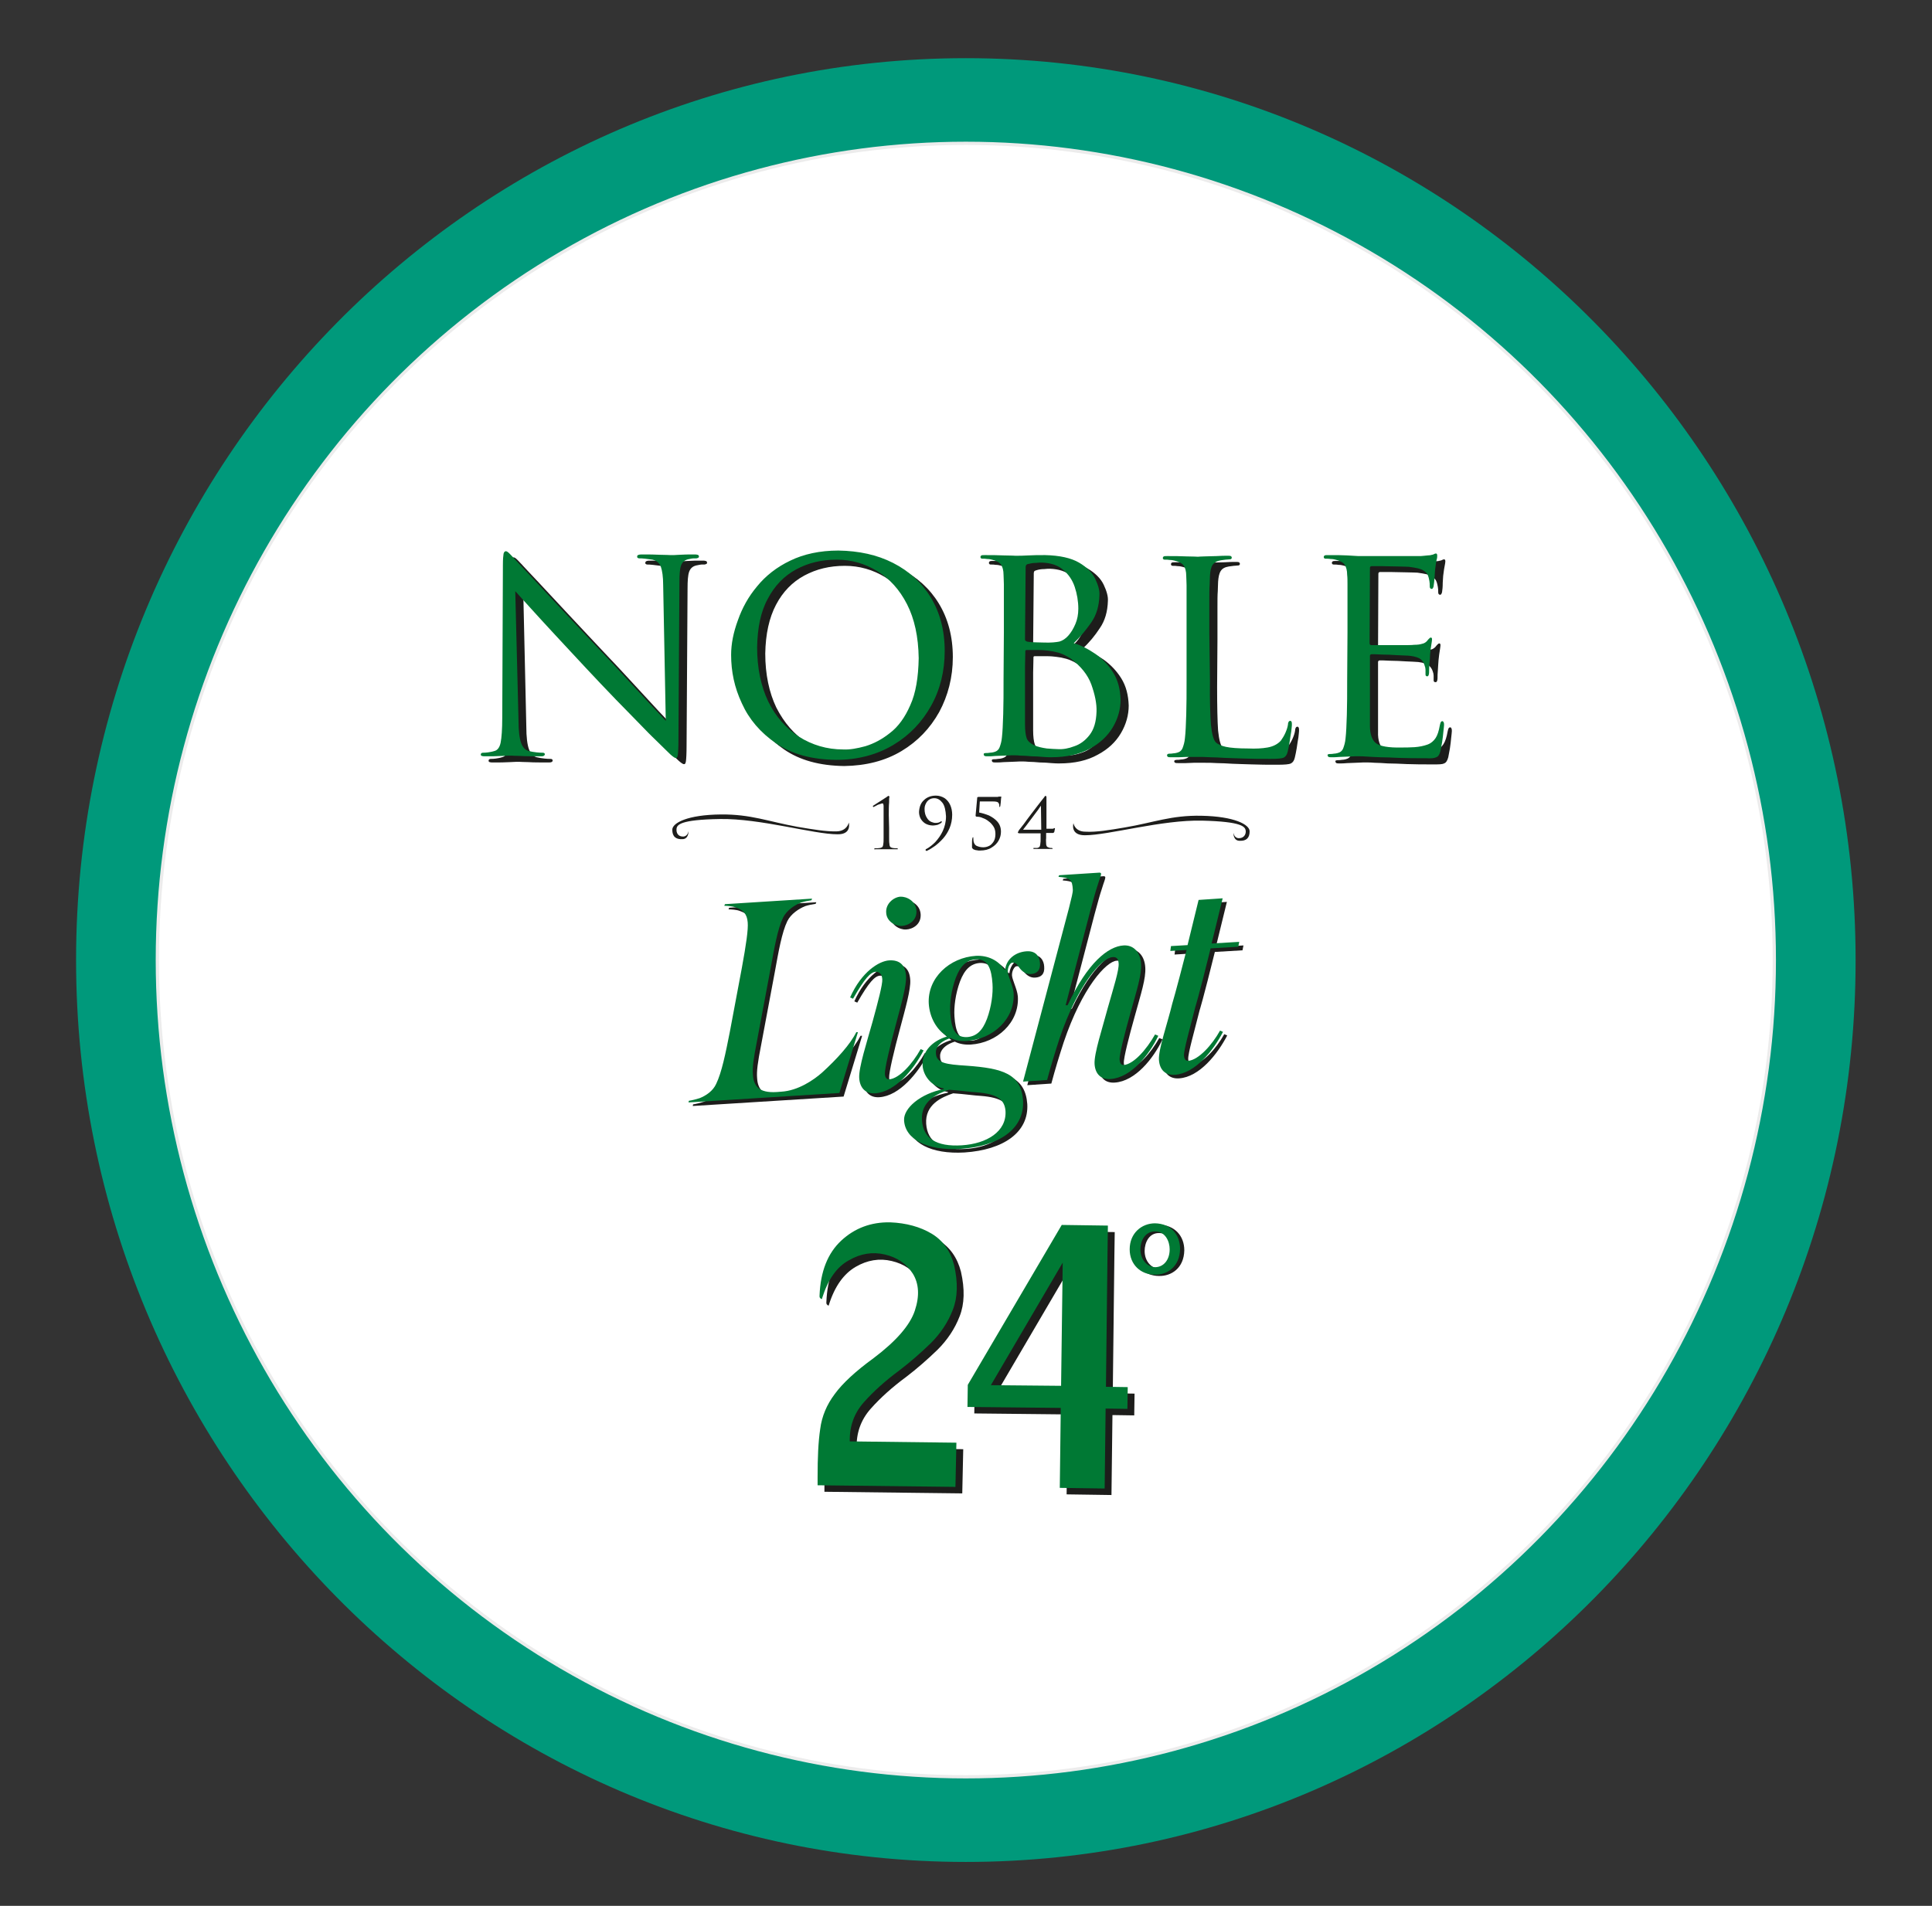
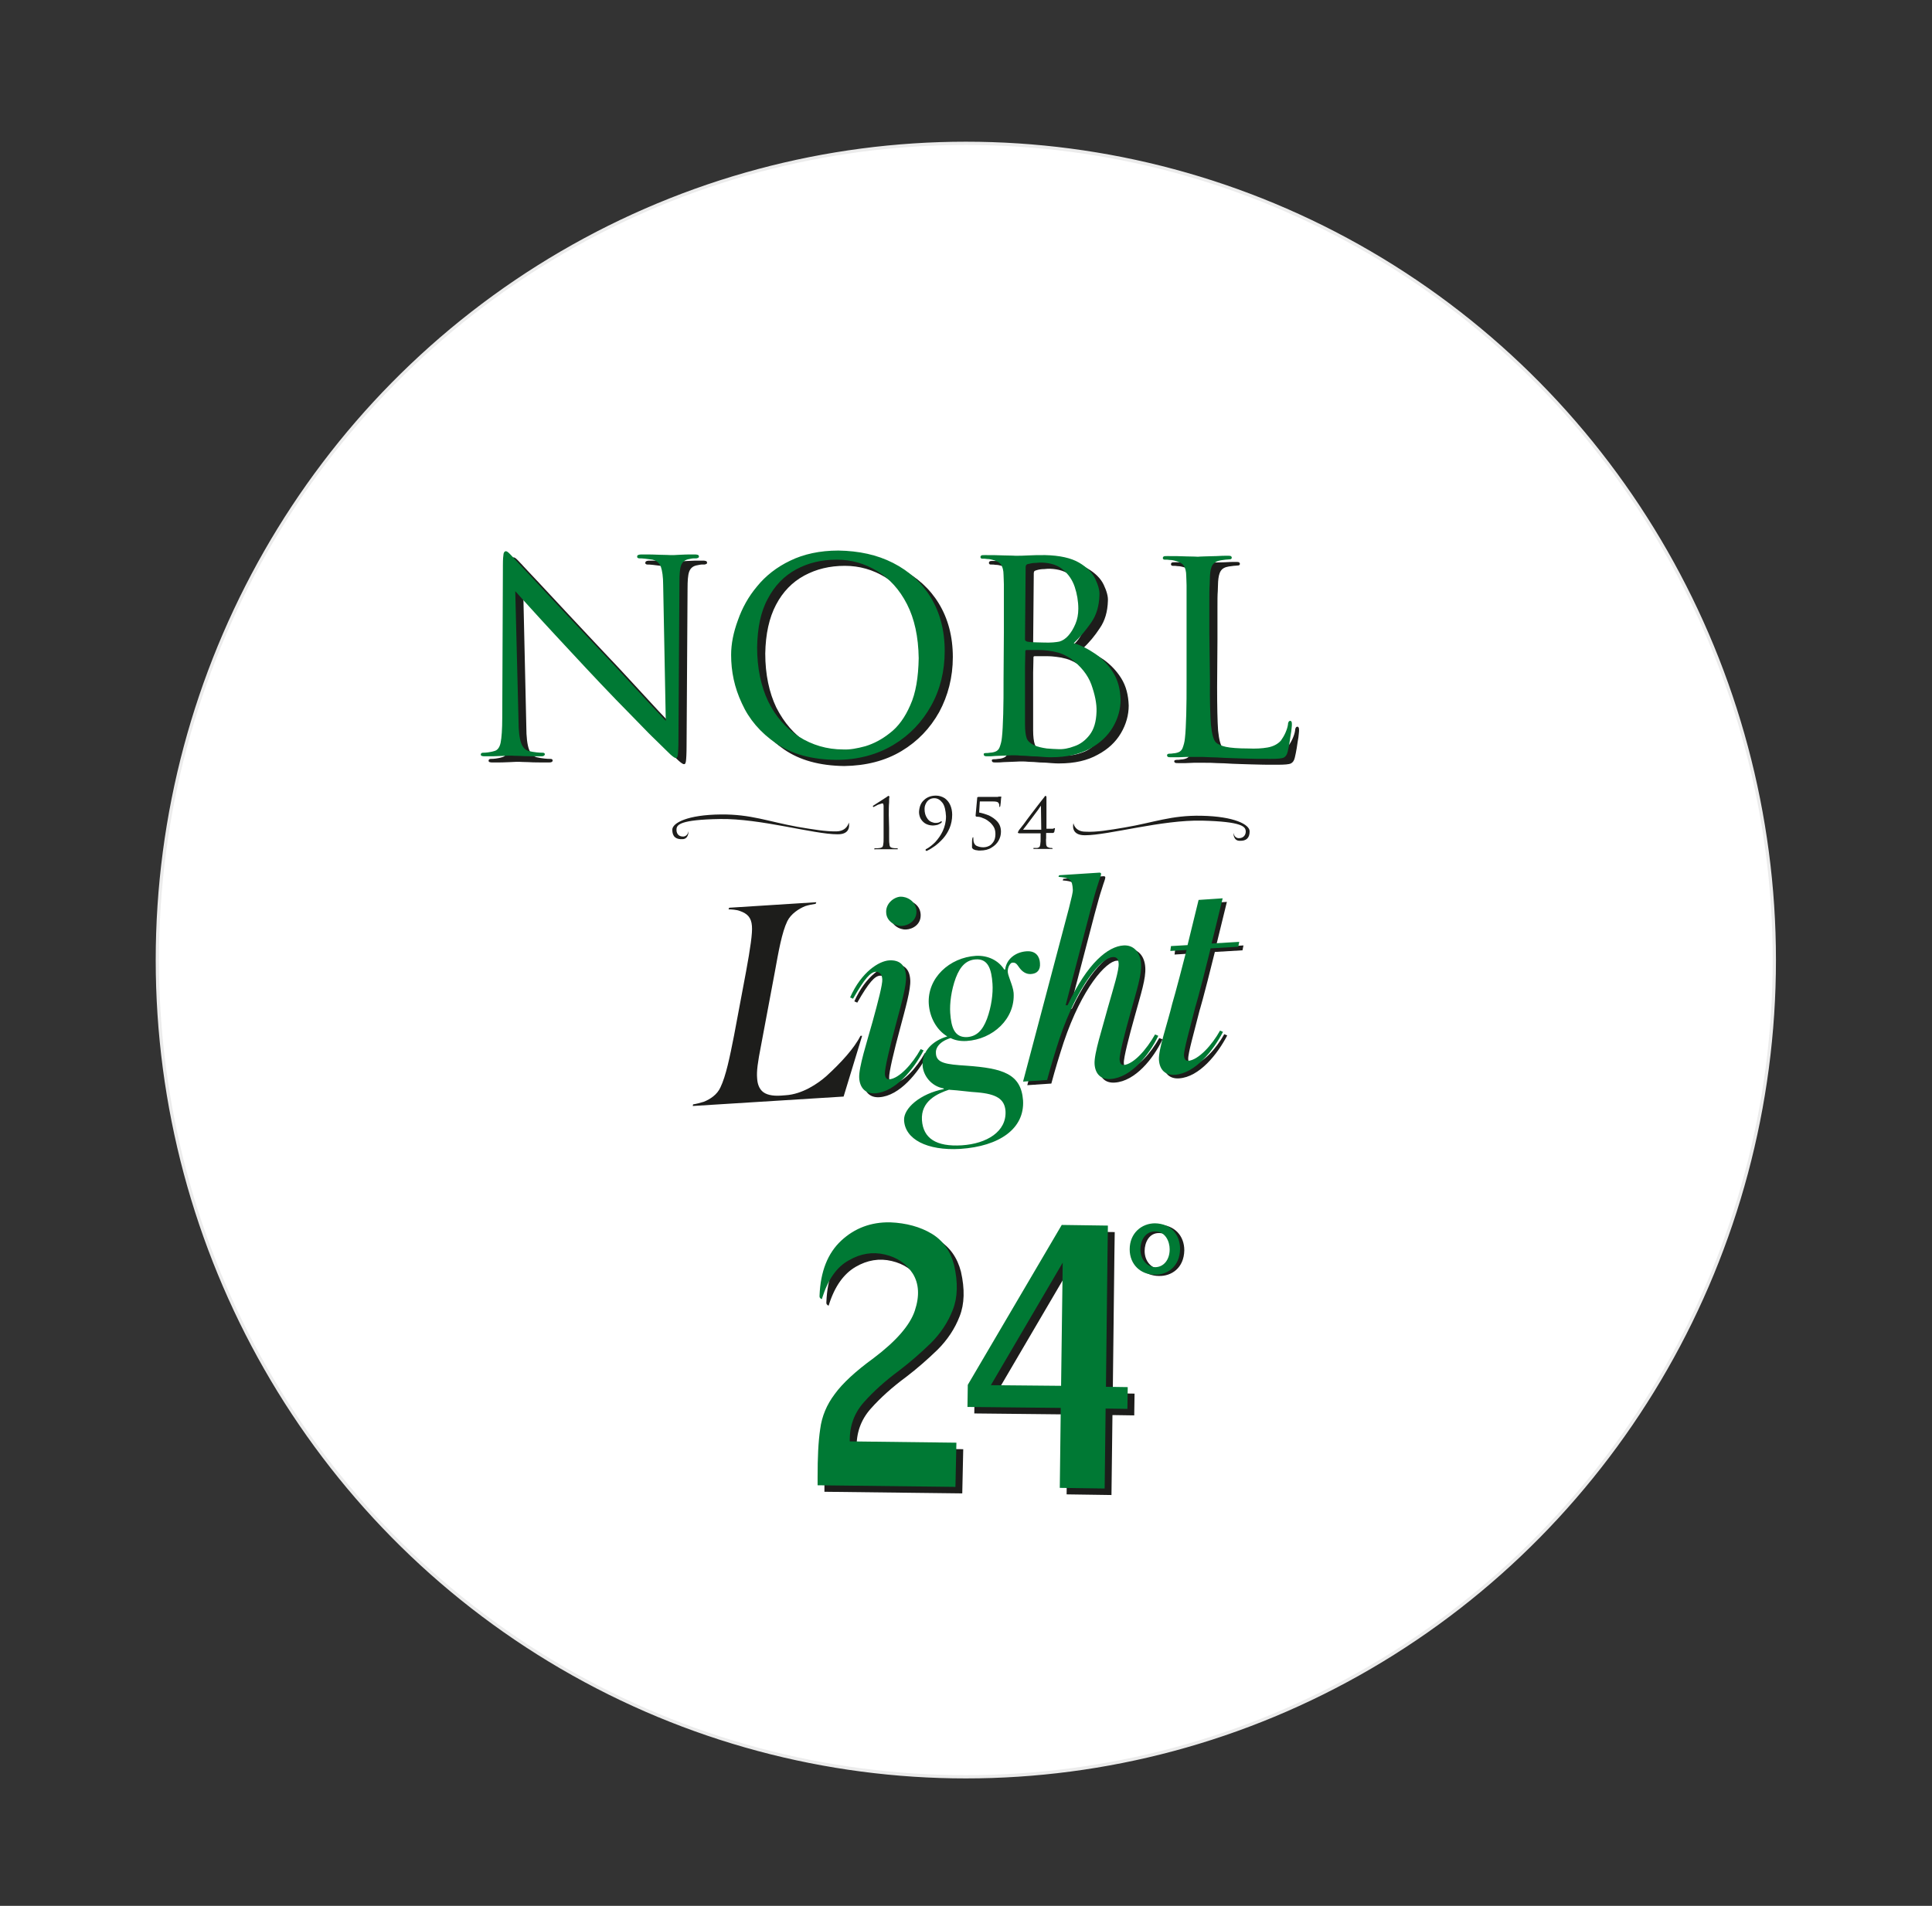
<svg xmlns="http://www.w3.org/2000/svg" version="1.1" id="Layer_1" x="0px" y="0px" viewBox="0 0 594.3 586.4" style="enable-background:new 0 0 594.3 586.4;" xml:space="preserve">
  <rect x="0" y="0" width="594.3" height="586.4" fill="#333333" stroke="none" />
  <style type="text/css"> .st0{fill:#00997B;} .st1{fill:#FFFFFF;stroke:#ECECEC;stroke-miterlimit:10;} .st2{fill-rule:evenodd;clip-rule:evenodd;fill:#1D1D1B;} .st3{fill-rule:evenodd;clip-rule:evenodd;fill:#007934;} .st4{fill:#1D1D1B;} .st5{fill:#007934;} </style>
  <g>
    <g>
-       <path class="st0" d="M297.1,572.9c-150.9,0-273.7-124.5-273.7-277.5c0-153,122.8-277.5,273.7-277.5s273.7,124.5,273.7,277.5 C570.9,448.4,448.1,572.9,297.1,572.9z M297.1,70.3c-123.3,0-223.6,101-223.6,225.1c0,124.1,100.3,225.1,223.6,225.1 s223.6-101,223.6-225.1C520.8,171.3,420.5,70.3,297.1,70.3z" />
-     </g>
+       </g>
    <ellipse class="st1" cx="297.1" cy="295.4" rx="248.7" ry="251.3" />
    <g>
      <g>
        <g>
          <g>
            <path class="st2" d="M161,183.8c0.9,1,2.5,2.7,4.7,5.2c2.2,2.4,4.7,5.2,7.7,8.4c3,3.2,6,6.6,9.3,10c3,3.2,6.1,6.5,9.3,9.8 c3.2,3.3,6,6.1,8.3,8.5c2.3,2.3,3.7,3.7,4.1,4.1c2.1,2.1,3.6,3.6,4.4,4.3c0.8,0.7,1.4,1.1,1.6,1c0.3,0.1,0.5-0.2,0.6-0.9 c0.1-0.7,0.2-2.3,0.2-4.9l0.3-48.1c0-2.4,0.1-4.2,0.5-5.3c0.4-1.1,1.2-1.8,2.6-2c0.5-0.1,0.9-0.2,1.2-0.2c0.3,0,0.6,0,0.8,0 c0.3,0,0.5-0.1,0.7-0.2c0.2-0.1,0.2-0.2,0.2-0.4c0-0.2-0.1-0.4-0.4-0.5c-0.3-0.1-0.6-0.1-1.1-0.1c-1.7,0-3.2,0-4.5,0.1 c-1.3,0.1-2.1,0.1-2.6,0.1c-0.5,0-1.6-0.1-3.3-0.1c-1.7-0.1-3.5-0.1-5.4-0.1c-0.5,0-0.9,0-1.2,0.1c-0.3,0.1-0.4,0.2-0.5,0.5 c0,0.2,0,0.3,0.1,0.4c0.1,0.1,0.3,0.2,0.5,0.2c0.4,0,0.9,0,1.7,0.1c0.8,0.1,1.6,0.2,2.4,0.3c1.3,0.3,2.1,1,2.5,2.2 c0.4,1.2,0.7,3,0.7,5.7l0.8,41.7c-0.9-1-2.4-2.6-4.5-4.8c-2.1-2.3-4.5-4.9-7.2-7.8c-2.7-2.9-5.4-5.9-8.2-8.8 c-4.3-4.6-8.4-8.9-12.2-13c-3.8-4.1-7-7.5-9.6-10.3c-2.6-2.7-4.1-4.4-4.6-4.9c-0.4-0.5-1-1-1.5-1.6c-0.6-0.6-1-1-1.4-1 c-0.3,0-0.6,0.3-0.7,0.8c-0.1,0.6-0.2,1.7-0.2,3.3l-0.2,47c0,3.7-0.2,6.3-0.5,7.8c-0.3,1.5-1,2.4-2,2.6 c-0.6,0.2-1.3,0.3-1.9,0.4c-0.6,0.1-1.1,0.1-1.5,0.1c-0.4,0-0.7,0.2-0.7,0.5c0,0.3,0.1,0.5,0.4,0.5c0.2,0.1,0.6,0.1,1,0.1 c1.9,0,3.6,0,5.1-0.1c1.5-0.1,2.5-0.1,2.9-0.1c0.4,0,1.4,0.1,2.9,0.1c1.5,0.1,3.5,0.1,5.9,0.1c0.5,0,0.9,0,1.1-0.1 c0.3-0.1,0.4-0.3,0.4-0.5c0-0.3-0.2-0.5-0.7-0.5c-0.4,0-1,0-1.8-0.1c-0.8-0.1-1.6-0.2-2.4-0.4c-1.1-0.3-1.9-1.1-2.4-2.5 c-0.5-1.4-0.8-3.7-0.8-7L161,183.8z" />
            <path class="st2" d="M227.4,203.4c0,5.1,1,10,3.3,14.9c2.2,4.9,5.7,9,10.5,12.3c4.8,3.3,10.9,5,18.5,5.1 c6.7-0.1,12.6-1.6,17.6-4.6c5-3,8.8-7,11.6-12c2.7-5,4.2-10.7,4.2-16.9c0-6.4-1.5-11.9-4.3-16.5c-2.8-4.6-6.7-8.1-11.6-10.6 c-4.9-2.5-10.5-3.7-16.8-3.8c-5.7,0-10.7,1.1-14.8,3.1c-4.2,2-7.6,4.6-10.2,7.9c-2.7,3.2-4.6,6.7-5.9,10.4 C228.1,196.5,227.4,200,227.4,203.4 M235.4,201.1c0.1-6,1.2-11,3.3-15c2.1-4,5-7,8.7-9c3.7-2,7.8-3,12.5-3 c4.5,0,8.6,1.2,12.4,3.5c3.8,2.3,6.9,5.7,9.2,10.2c2.3,4.5,3.5,10,3.6,16.6c-0.1,5.9-0.9,10.8-2.6,14.5 c-1.6,3.7-3.7,6.6-6.2,8.5c-2.5,2-5,3.3-7.6,4.1c-2.6,0.7-4.8,1.1-6.8,1c-5.1-0.1-9.6-1.4-13.6-3.9c-4-2.6-7.1-6.2-9.5-10.9 C236.6,213.1,235.4,207.5,235.4,201.1" />
            <path class="st2" d="M311.2,211c0,4,0,7.5-0.1,10.6c-0.1,3.1-0.2,5.5-0.4,7.2c-0.1,1.2-0.4,2.2-0.7,3c-0.3,0.8-0.9,1.3-1.7,1.5 c-0.4,0.1-0.8,0.2-1.3,0.2c-0.4,0.1-0.9,0.1-1.3,0.1c-0.3,0-0.4,0.1-0.5,0.1c-0.1,0.1-0.1,0.2-0.1,0.3c0,0.2,0.1,0.4,0.3,0.5 c0.2,0.1,0.5,0.1,1,0.1c0.6,0,1.4,0,2.3-0.1c0.9,0,1.7-0.1,2.6-0.1c0.9,0,1.6-0.1,2.3-0.1c0.6,0,1,0,1.1,0c0.2,0,0.8,0,1.8,0.1 c1,0,2.1,0.1,3.3,0.2c1.3,0,2.4,0.1,3.6,0.2c1.1,0.1,1.9,0.1,2.4,0.1c4.8,0,8.7-0.9,11.9-2.7c3.2-1.7,5.5-3.9,7.1-6.6 c1.6-2.7,2.4-5.6,2.4-8.5c-0.1-3.2-0.8-6-2.3-8.4c-1.5-2.4-3.4-4.3-5.5-5.8c-2.2-1.5-4.4-2.6-6.5-3.2c2.1-1.9,3.9-4.1,5.4-6.4 c1.6-2.3,2.4-5.1,2.5-8.4c0.1-1.4-0.4-3.1-1.3-5c-0.9-1.9-2.6-3.6-5-5c-2.4-1.5-5.9-2.2-10.4-2.3c-1.9,0-3.7,0-5.2,0.1 c-1.6,0.1-2.8,0.1-3.9,0.1c-0.3,0-1.5-0.1-3.5-0.1c-2-0.1-3.9-0.1-6-0.1c-0.5,0-0.8,0-1,0.1c-0.2,0.1-0.3,0.3-0.3,0.5 c0,0.2,0.1,0.3,0.2,0.4c0.1,0.1,0.3,0.1,0.5,0.1c0.4,0,0.9,0,1.4,0.1c0.6,0,1,0.1,1.4,0.2c1.3,0.3,2.3,0.8,2.8,1.5 c0.5,0.7,0.8,1.8,0.8,3.2c0.1,0.8,0.1,1.8,0.1,2.9c0,1.1,0,2.8,0,5.1c0,2.3,0,5.5,0,9.7L311.2,211z M318,176.3 c0-0.2,0.1-0.4,0.2-0.6c0.2-0.1,0.4-0.2,0.8-0.3c0.7-0.2,1.4-0.3,2.2-0.3c0.7-0.1,1.4-0.1,1.8-0.1c2.7,0.1,4.9,0.8,6.5,2.2 c1.7,1.4,2.9,3.2,3.6,5.3c0.7,2.1,1.1,4.4,1.1,6.7c0,1.7-0.3,3.3-0.9,4.7c-0.6,1.4-1.3,2.6-2.2,3.6c-0.8,0.9-1.7,1.5-2.7,1.8 c-1,0.2-2.6,0.4-4.9,0.3c-1.5,0-2.7-0.1-3.5-0.1c-0.8-0.1-1.3-0.2-1.6-0.2c-0.2-0.1-0.4-0.2-0.5-0.3c-0.1-0.1-0.1-0.3-0.1-0.6 L318,176.3z M317.9,202.4c0-0.2,0-0.4,0.1-0.4c0.1-0.1,0.2-0.1,0.4-0.1c0.7,0,1.9,0,3.3,0c1.5,0,2.5,0.1,3.2,0.2 c1,0.1,2,0.3,3.1,0.6c1.1,0.3,2.4,0.9,3.8,1.8c3.1,2.3,5.3,5,6.4,8c1.1,3.1,1.7,5.9,1.6,8.4c-0.1,3.1-0.8,5.4-2.1,7.1 c-1.3,1.7-2.9,2.9-4.7,3.5c-1.8,0.7-3.5,1-5.1,0.9c-0.8,0-2-0.1-3.4-0.2c-1.4-0.2-2.8-0.5-3.9-1c-1.2-0.6-2-1.3-2.3-2.2 c-0.3-0.9-0.5-2.3-0.5-4.3c0-0.5,0-1.7,0-3.7c0-2,0-4.3,0-6.9c0-2.6,0-4.9,0-7.1L317.9,202.4z" />
            <path class="st2" d="M374.5,196.7c0-4.2,0-7.4,0-9.7c0-2.3,0-4,0.1-5.1c0-1.1,0.1-2.1,0.1-2.9c0.1-1.4,0.3-2.5,0.8-3.3 c0.5-0.8,1.3-1.2,2.5-1.4c0.5-0.1,1-0.1,1.5-0.2c0.5,0,0.9-0.1,1.2-0.1c0.2,0,0.3,0,0.5-0.1c0.1-0.1,0.2-0.2,0.2-0.4 c0-0.2-0.1-0.4-0.3-0.5c-0.2-0.1-0.6-0.1-1-0.1c-0.9,0-2,0-3.4,0.1c-1.3,0-2.6,0.1-3.7,0.1c-1.1,0-1.8,0-2,0.1 c-0.3,0-1.5-0.1-3.5-0.1c-2-0.1-3.9-0.1-6-0.1c-0.5,0-0.8,0-1,0.1c-0.2,0.1-0.3,0.3-0.3,0.5c0,0.2,0.1,0.3,0.2,0.4 c0.1,0.1,0.3,0.1,0.5,0.1c0.4,0,0.9,0,1.4,0.1c0.6,0,1,0.1,1.4,0.2c1.3,0.3,2.3,0.8,2.8,1.5c0.5,0.7,0.8,1.8,0.8,3.2 c0,0.8,0.1,1.8,0.1,2.9c0,1.1,0,2.8,0,5.1c0,2.3,0,5.5,0,9.7l0,14.4c0,4,0,7.5-0.1,10.6c-0.1,3.1-0.2,5.5-0.4,7.2 c-0.1,1.2-0.4,2.2-0.7,3c-0.3,0.8-0.9,1.3-1.7,1.5c-0.4,0.1-0.8,0.2-1.3,0.2c-0.4,0.1-0.9,0.1-1.3,0.1c-0.2,0-0.4,0.1-0.5,0.1 c-0.1,0.1-0.2,0.2-0.2,0.3c0,0.2,0.1,0.4,0.3,0.5c0.2,0.1,0.6,0.1,1,0.1c0.6,0,1.4,0,2.2,0c0.8,0,1.7-0.1,2.5-0.1 c0.9,0,1.6,0,2.2,0c0.6,0,1,0,1.2,0c1.2,0,2.5,0,3.8,0.1c1.4,0,2.9,0.1,4.7,0.2c1.7,0.1,3.7,0.1,6,0.2c2.3,0.1,4.9,0.1,7.9,0.1 c2.1,0,3.5-0.1,4.1-0.4c0.6-0.3,1-0.9,1.2-1.8c0.2-0.8,0.4-1.8,0.6-3c0.2-1.2,0.3-2.2,0.5-3.2c0.1-1,0.2-1.7,0.2-2 c0-0.4,0-0.8-0.1-1c-0.1-0.2-0.2-0.3-0.4-0.3c-0.2,0-0.4,0.1-0.5,0.3c-0.1,0.2-0.2,0.4-0.2,0.8c-0.1,0.8-0.4,1.7-0.8,2.6 c-0.4,0.9-0.9,1.7-1.4,2.4c-1,1.1-2.4,1.8-4.1,2.1c-1.7,0.3-3.7,0.4-5.9,0.3c-3.2,0-5.5-0.2-6.9-0.5c-1.4-0.3-2.5-0.8-3.1-1.4 c-0.7-0.7-1.2-2.5-1.5-5.4c-0.2-2.9-0.3-7.4-0.3-13.4L374.5,196.7z" />
-             <path class="st2" d="M416.9,211.3c0,4,0,7.5-0.1,10.6c-0.1,3.1-0.2,5.5-0.4,7.2c-0.1,1.2-0.4,2.2-0.7,3 c-0.3,0.8-0.9,1.3-1.7,1.5c-0.4,0.1-0.8,0.2-1.3,0.2c-0.4,0.1-0.9,0.1-1.3,0.1c-0.2,0-0.4,0.1-0.5,0.1 c-0.1,0.1-0.2,0.2-0.1,0.3c0,0.2,0.1,0.4,0.3,0.5c0.2,0.1,0.6,0.1,1,0.1c0.6,0,1.4,0,2.3-0.1c0.9,0,1.7-0.1,2.6-0.1 c0.9,0,1.6-0.1,2.3-0.1c0.6,0,1,0,1.1,0c0.6,0,1.4,0,2.5,0.1c1.1,0,2.4,0.1,4,0.2c1.6,0,3.6,0.1,5.9,0.2 c2.3,0.1,5.1,0.1,8.2,0.1c1.6,0,2.6,0,3.2-0.3c0.6-0.2,1-0.8,1.3-1.9c0.1-0.6,0.3-1.5,0.5-2.7c0.2-1.2,0.3-2.3,0.4-3.3 c0.1-1,0.2-1.7,0.2-2c0-0.3,0-0.6-0.1-0.8c-0.1-0.3-0.2-0.4-0.4-0.4c-0.2,0-0.4,0.1-0.5,0.3c-0.1,0.2-0.2,0.5-0.3,1 c-0.3,1.7-0.7,3-1.3,3.9c-0.6,0.9-1.4,1.6-2.5,2c-1.1,0.4-2.5,0.7-4,0.8c-1.5,0.1-2.9,0.1-4,0.1c-4,0.1-6.6-0.4-7.8-1.3 c-1.2-0.9-1.9-2.7-1.8-5.5c0-0.7,0-1.9,0-3.8c0-1.9,0-3.8,0-5.8c0-2,0-3.5,0-4.5l0-7.2c0-0.2,0-0.3,0.1-0.4 c0.1-0.1,0.2-0.2,0.4-0.2c0.5,0,1.6,0,3.2,0.1c1.6,0,3.2,0.1,4.9,0.2c1.7,0.1,2.9,0.1,3.8,0.2c1.6,0.2,2.7,0.6,3.3,1.1 c0.6,0.6,0.9,1.1,1.1,1.7c0.2,0.5,0.3,1,0.3,1.4c0,0.4,0,0.9,0,1.3c0,0.2,0,0.4,0.1,0.5c0.1,0.1,0.2,0.2,0.5,0.2 c0.3,0,0.4-0.2,0.5-0.5c0.1-0.3,0.1-0.7,0.1-1c0-0.4,0-1.1,0.1-2.2c0.1-1.1,0.1-2.1,0.2-3c0.1-1.3,0.3-2.4,0.4-3.1 c0.1-0.7,0.2-1.2,0.2-1.5c0-0.2,0-0.4-0.1-0.5c-0.1-0.1-0.2-0.2-0.3-0.1c-0.2,0-0.3,0.1-0.5,0.3c-0.2,0.2-0.4,0.4-0.7,0.8 c-0.4,0.4-0.9,0.7-1.5,0.8c-0.6,0.2-1.4,0.3-2.4,0.3c-0.7,0.1-2.1,0.1-4,0.1c-2,0-3.9,0-5.7,0c-1.9,0-3,0-3.5,0 c-0.2,0-0.3-0.1-0.4-0.2c-0.1-0.1-0.1-0.3-0.1-0.6l0.1-22.7c0-0.3,0-0.5,0.1-0.6c0.1-0.1,0.2-0.2,0.4-0.2c0.4,0,1.4,0,3.1,0 c1.6,0,3.3,0.1,5,0.1c1.7,0,2.8,0.1,3.4,0.1c2.2,0.3,3.7,0.6,4.4,1.1c0.8,0.5,1.3,1.1,1.5,1.7c0.2,0.5,0.3,1.1,0.4,1.6 c0.1,0.6,0.1,1,0.1,1.3c0,0.3,0,0.6,0.1,0.8c0.1,0.2,0.3,0.3,0.5,0.3c0.2,0,0.3-0.1,0.4-0.3c0.1-0.2,0.2-0.4,0.2-0.6 c0.1-0.6,0.2-1.5,0.2-2.8c0.1-1.2,0.1-2.1,0.2-2.6c0.1-1.1,0.3-2,0.4-2.6c0.1-0.6,0.2-1,0.2-1.3c0-0.2,0-0.4-0.1-0.5 c0-0.1-0.1-0.2-0.3-0.2c-0.2,0-0.4,0.1-0.6,0.2c-0.2,0.1-0.4,0.2-0.6,0.2c-0.3,0.1-0.8,0.2-1.4,0.2c-0.6,0.1-1.3,0.1-2.1,0.2 c-0.6,0-1.8,0-3.7,0c-1.9,0-4,0-6.3,0c-2.3,0-4.3,0-6.1,0l-3,0l-3.4-0.2c-0.9,0-1.9-0.1-3-0.1c-1.1,0-2.1,0-3,0 c-0.5,0-0.8,0-1,0.1c-0.2,0.1-0.3,0.3-0.3,0.5c0,0.2,0.1,0.3,0.2,0.4c0.1,0.1,0.3,0.1,0.5,0.1c0.4,0,0.9,0,1.4,0.1 c0.6,0,1,0.1,1.4,0.2c1.3,0.3,2.3,0.8,2.8,1.5c0.5,0.7,0.8,1.8,0.8,3.2c0.1,0.8,0.1,1.8,0.1,2.9c0,1.1,0,2.8,0,5.1 c0,2.3,0,5.5,0,9.7L416.9,211.3z" />
          </g>
        </g>
        <g>
          <path class="st3" d="M158.5,181.9c0.9,1,2.5,2.8,4.7,5.2c2.2,2.4,4.7,5.2,7.7,8.4c3,3.2,6.1,6.6,9.3,10c3,3.2,6.1,6.5,9.3,9.8 c3.2,3.3,6,6.1,8.3,8.5c2.3,2.4,3.7,3.7,4.1,4.1c2.1,2.1,3.6,3.5,4.4,4.3c0.8,0.7,1.4,1.1,1.6,1c0.3,0.1,0.5-0.2,0.6-0.9 c0.1-0.7,0.2-2.3,0.2-4.9l0.3-48.1c0-2.4,0.1-4.2,0.5-5.3c0.4-1.1,1.2-1.8,2.6-2c0.5-0.1,0.9-0.2,1.2-0.2c0.3,0,0.6,0,0.8,0 c0.3,0,0.5-0.1,0.7-0.2c0.2-0.1,0.2-0.2,0.2-0.4c0-0.2-0.1-0.4-0.4-0.5c-0.3-0.1-0.6-0.1-1.1-0.1c-1.7,0-3.2,0-4.5,0.1 c-1.3,0.1-2.1,0.1-2.6,0.1c-0.5,0-1.6-0.1-3.3-0.1c-1.7-0.1-3.5-0.1-5.4-0.1c-0.5,0-0.9,0-1.2,0.1c-0.3,0.1-0.5,0.2-0.5,0.5 c0,0.2,0,0.3,0.1,0.4c0.1,0.1,0.3,0.2,0.6,0.2c0.4,0,0.9,0,1.7,0.1c0.8,0.1,1.6,0.2,2.3,0.3c1.3,0.3,2.1,1,2.6,2.2 c0.4,1.2,0.7,3,0.7,5.7l0.8,41.7c-0.9-1-2.4-2.6-4.5-4.8c-2.1-2.3-4.5-4.9-7.2-7.8c-2.7-2.9-5.4-5.9-8.2-8.8 c-4.3-4.6-8.4-8.9-12.2-13s-7-7.5-9.6-10.3c-2.6-2.7-4.1-4.4-4.6-4.9c-0.4-0.5-1-1-1.5-1.6c-0.6-0.6-1-1-1.4-1 c-0.3,0-0.6,0.3-0.7,0.8c-0.1,0.6-0.2,1.7-0.2,3.3l-0.2,47c0,3.7-0.2,6.3-0.5,7.8c-0.3,1.5-1,2.4-2,2.6 c-0.6,0.2-1.3,0.3-1.9,0.4c-0.6,0.1-1.1,0.1-1.5,0.1c-0.4,0-0.7,0.2-0.7,0.5c0,0.3,0.1,0.5,0.4,0.5c0.2,0.1,0.6,0.1,1,0.1 c1.9,0,3.6,0,5.1-0.1c1.5-0.1,2.5-0.1,2.9-0.1c0.4,0,1.4,0.1,2.9,0.1c1.5,0.1,3.5,0.1,5.9,0.1c0.5,0,0.9,0,1.1-0.1 c0.2-0.1,0.4-0.3,0.4-0.5c0-0.3-0.2-0.5-0.7-0.5c-0.4,0-1,0-1.8-0.1c-0.8-0.1-1.6-0.2-2.4-0.4c-1.1-0.3-1.9-1.1-2.4-2.5 c-0.5-1.4-0.8-3.7-0.8-7L158.5,181.9z" />
          <path class="st3" d="M224.9,201.5c0,5.1,1,10,3.3,14.9c2.2,4.9,5.7,9,10.5,12.3c4.8,3.3,10.9,5,18.5,5.1 c6.7,0,12.6-1.6,17.6-4.6c5-3,8.8-7,11.6-12c2.8-5,4.2-10.7,4.2-16.9c0-6.4-1.5-11.9-4.3-16.5c-2.8-4.6-6.7-8.1-11.6-10.6 c-4.9-2.5-10.5-3.7-16.8-3.8c-5.7,0-10.7,1.1-14.8,3.1c-4.2,2-7.6,4.7-10.2,7.9c-2.7,3.2-4.6,6.7-5.9,10.4 C225.6,194.6,224.9,198.1,224.9,201.5 M232.9,199.2c0.1-6,1.1-11,3.3-15c2.1-4,5-7,8.7-9c3.7-2,7.8-3,12.5-3 c4.5,0,8.6,1.2,12.4,3.5c3.8,2.3,6.9,5.7,9.2,10.2c2.3,4.5,3.5,10,3.6,16.6c-0.1,5.9-0.9,10.8-2.6,14.5 c-1.6,3.7-3.7,6.6-6.2,8.5c-2.5,2-5,3.3-7.6,4.1c-2.6,0.7-4.8,1.1-6.8,1c-5.1,0-9.6-1.4-13.6-3.9c-4-2.6-7.2-6.2-9.5-10.9 C234.1,211.2,232.9,205.6,232.9,199.2" />
          <path class="st3" d="M308.7,209.1c0,4,0,7.5-0.1,10.6c-0.1,3.1-0.2,5.5-0.4,7.2c-0.1,1.2-0.4,2.2-0.7,3 c-0.3,0.8-0.9,1.3-1.7,1.5c-0.4,0.1-0.8,0.2-1.3,0.2c-0.4,0.1-0.9,0.1-1.3,0.1c-0.2,0-0.4,0.1-0.5,0.1c-0.1,0.1-0.1,0.2-0.1,0.3 c0,0.2,0.1,0.4,0.3,0.5c0.2,0.1,0.6,0.1,1,0.1c0.6,0,1.4,0,2.3-0.1c0.9,0,1.7-0.1,2.6-0.1c0.9,0,1.6-0.1,2.3-0.1 c0.6,0,1,0,1.1,0c0.2,0,0.8,0,1.8,0.1c1,0,2.1,0.1,3.3,0.2c1.2,0,2.4,0.1,3.6,0.2c1.1,0.1,1.9,0.1,2.4,0.1 c4.8,0,8.7-0.9,11.9-2.6c3.1-1.7,5.5-3.9,7.1-6.6c1.6-2.7,2.4-5.6,2.4-8.5c-0.1-3.2-0.8-6-2.3-8.4c-1.5-2.4-3.4-4.3-5.6-5.8 c-2.2-1.5-4.4-2.6-6.5-3.2c2-1.9,3.8-4.1,5.4-6.4c1.6-2.3,2.4-5.1,2.5-8.4c0.1-1.4-0.4-3.1-1.3-5c-0.9-1.9-2.6-3.6-5-5 c-2.4-1.4-5.9-2.2-10.4-2.3c-1.9,0-3.7,0-5.2,0.1c-1.6,0.1-2.8,0.1-3.9,0.1c-0.3,0-1.5-0.1-3.5-0.1c-2-0.1-4-0.1-6-0.1 c-0.5,0-0.8,0-1,0.1c-0.2,0.1-0.3,0.3-0.3,0.5c0,0.2,0.1,0.3,0.2,0.4c0.1,0.1,0.3,0.1,0.5,0.1c0.4,0,0.9,0,1.4,0.1 c0.6,0,1,0.1,1.4,0.2c1.3,0.3,2.3,0.8,2.8,1.5c0.5,0.7,0.8,1.8,0.8,3.2c0,0.8,0.1,1.8,0.1,2.9c0,1.1,0,2.8,0,5.1 c0,2.3,0,5.5,0,9.7L308.7,209.1z M315.5,174.4c0-0.2,0.1-0.4,0.2-0.6c0.1-0.1,0.4-0.3,0.8-0.3c0.7-0.2,1.4-0.3,2.2-0.3 c0.7-0.1,1.4-0.1,1.8-0.1c2.7,0.1,4.9,0.8,6.5,2.2c1.7,1.4,2.9,3.2,3.6,5.3c0.7,2.1,1.1,4.4,1.1,6.7c0,1.7-0.3,3.3-0.9,4.7 c-0.6,1.4-1.3,2.6-2.2,3.6c-0.8,0.9-1.7,1.5-2.7,1.8c-1,0.2-2.6,0.4-4.9,0.3c-1.5,0-2.7-0.1-3.5-0.1c-0.8-0.1-1.3-0.1-1.6-0.2 c-0.2-0.1-0.4-0.2-0.5-0.3c-0.1-0.1-0.1-0.3-0.1-0.6L315.5,174.4z M315.4,200.5c0-0.2,0-0.4,0.1-0.4c0.1-0.1,0.2-0.1,0.4-0.1 c0.7,0,1.9,0,3.3,0c1.5,0,2.5,0.1,3.2,0.2c1,0.1,2,0.3,3.1,0.6c1.1,0.3,2.4,0.9,3.8,1.8c3.1,2.3,5.3,5,6.4,8 c1.1,3.1,1.7,5.9,1.6,8.4c-0.1,3.1-0.8,5.4-2.1,7.1c-1.3,1.7-2.9,2.9-4.7,3.5c-1.8,0.7-3.5,1-5.1,0.9c-0.8,0-2-0.1-3.4-0.2 c-1.4-0.2-2.8-0.5-3.9-1c-1.2-0.6-2-1.3-2.3-2.2c-0.3-0.9-0.5-2.3-0.5-4.3c0-0.5,0-1.7,0-3.7c0-2,0-4.3,0-6.9c0-2.6,0-4.9,0-7.1 L315.4,200.5z" />
          <path class="st3" d="M372,194.8c0-4.2,0-7.4,0-9.7c0-2.3,0-4,0.1-5.1c0-1.1,0.1-2.1,0.1-2.9c0.1-1.4,0.3-2.5,0.8-3.3 c0.5-0.7,1.3-1.2,2.5-1.4c0.5-0.1,1-0.1,1.5-0.2c0.5,0,0.9-0.1,1.2-0.1c0.2,0,0.3,0,0.5-0.1c0.1-0.1,0.2-0.2,0.2-0.4 c0-0.2-0.1-0.4-0.3-0.5c-0.2-0.1-0.6-0.1-1-0.1c-0.9,0-2,0-3.4,0.1c-1.3,0-2.6,0.1-3.7,0.1c-1.1,0-1.8,0.1-2,0.1 c-0.3,0-1.5-0.1-3.5-0.1c-2-0.1-3.9-0.1-6-0.1c-0.5,0-0.8,0-1,0.1c-0.2,0.1-0.3,0.3-0.3,0.5c0,0.2,0.1,0.3,0.2,0.4 c0.1,0.1,0.3,0.1,0.5,0.1c0.4,0,0.9,0,1.5,0.1c0.6,0,1,0.1,1.4,0.2c1.3,0.3,2.3,0.8,2.8,1.5c0.5,0.7,0.8,1.8,0.8,3.2 c0,0.8,0.1,1.8,0.1,2.9c0,1.1,0,2.8,0,5.1c0,2.3,0,5.5,0,9.7l0,14.4c0,4,0,7.5-0.1,10.6c-0.1,3.1-0.2,5.5-0.4,7.2 c-0.1,1.2-0.4,2.2-0.7,3c-0.3,0.8-0.9,1.3-1.7,1.5c-0.4,0.1-0.8,0.2-1.2,0.2c-0.4,0.1-0.9,0.1-1.3,0.1c-0.2,0-0.4,0.1-0.5,0.2 c-0.1,0.1-0.1,0.2-0.1,0.3c0,0.2,0.1,0.4,0.3,0.5c0.2,0.1,0.6,0.1,1,0.1c0.6,0,1.4,0,2.2,0c0.8,0,1.7-0.1,2.5-0.1 c0.8,0,1.6,0,2.2,0c0.6,0,1,0,1.2,0c1.2,0,2.5,0,3.8,0.1c1.4,0,2.9,0.1,4.7,0.2c1.7,0.1,3.7,0.1,6,0.2c2.3,0.1,4.9,0.1,7.9,0.1 c2.1,0,3.5-0.1,4.1-0.4c0.6-0.3,1-0.9,1.2-1.8c0.2-0.8,0.4-1.8,0.6-3c0.2-1.2,0.3-2.2,0.5-3.2c0.1-1,0.2-1.7,0.2-2 c0-0.4,0-0.8-0.1-1c-0.1-0.2-0.2-0.3-0.4-0.3c-0.2,0-0.4,0.1-0.5,0.3c-0.1,0.2-0.2,0.4-0.2,0.8c-0.1,0.8-0.4,1.7-0.8,2.6 c-0.4,0.9-0.9,1.7-1.4,2.4c-1,1.1-2.4,1.8-4.1,2.1c-1.7,0.3-3.7,0.4-5.9,0.3c-3.2,0-5.5-0.2-6.9-0.5c-1.4-0.3-2.5-0.8-3.1-1.4 c-0.7-0.7-1.2-2.5-1.5-5.4c-0.2-2.9-0.4-7.4-0.3-13.4L372,194.8z" />
-           <path class="st3" d="M414.4,209.4c0,4,0,7.5-0.1,10.6c-0.1,3.1-0.2,5.5-0.4,7.2c-0.1,1.2-0.4,2.2-0.7,3 c-0.3,0.8-0.9,1.3-1.7,1.5c-0.4,0.1-0.8,0.2-1.2,0.2c-0.4,0.1-0.9,0.1-1.3,0.1c-0.2,0-0.4,0.1-0.5,0.1c-0.1,0.1-0.2,0.2-0.1,0.3 c0,0.2,0.1,0.4,0.3,0.5c0.2,0.1,0.6,0.1,1,0.1c0.6,0,1.4,0,2.3-0.1c0.9,0,1.7-0.1,2.6-0.1c0.9,0,1.6-0.1,2.3-0.1 c0.6,0,1,0,1.1,0c0.6,0,1.4,0,2.5,0.1s2.4,0.1,4,0.2c1.6,0,3.6,0.1,5.9,0.2c2.3,0.1,5.1,0.1,8.2,0.1c1.6,0.1,2.6,0,3.2-0.3 c0.6-0.2,1-0.8,1.3-1.9c0.1-0.6,0.3-1.5,0.5-2.7c0.2-1.2,0.3-2.3,0.4-3.3c0.1-1,0.2-1.7,0.2-2c0-0.3,0-0.6-0.1-0.8 c-0.1-0.2-0.2-0.4-0.4-0.4c-0.2,0-0.4,0.1-0.5,0.3c-0.1,0.2-0.2,0.5-0.3,1c-0.3,1.7-0.7,3-1.3,3.9c-0.6,0.9-1.4,1.6-2.5,2 c-1.1,0.4-2.5,0.7-4,0.8c-1.5,0.1-2.9,0.1-4,0.1c-4,0.1-6.6-0.4-7.8-1.3c-1.2-0.9-1.9-2.7-1.9-5.5c0-0.7,0-1.9,0-3.8 c0-1.9,0-3.8,0-5.8c0-2,0-3.5,0-4.5l0-7.2c0-0.2,0-0.3,0.1-0.4c0.1-0.1,0.2-0.2,0.4-0.2c0.6,0,1.6,0,3.2,0.1 c1.6,0,3.2,0.1,4.9,0.2c1.7,0.1,3,0.1,3.8,0.2c1.6,0.2,2.7,0.6,3.3,1.1c0.6,0.6,0.9,1.1,1.1,1.8c0.2,0.5,0.3,1,0.3,1.4 c0,0.4,0,0.9,0,1.3c0,0.2,0,0.4,0.1,0.5c0.1,0.1,0.2,0.2,0.4,0.2c0.3,0,0.4-0.2,0.5-0.5c0.1-0.3,0.1-0.7,0.1-1 c0-0.4,0-1.1,0.1-2.2c0.1-1.1,0.2-2.1,0.2-3c0.1-1.3,0.3-2.4,0.4-3.1c0.1-0.7,0.2-1.2,0.2-1.5c0-0.2,0-0.4-0.1-0.5 c-0.1-0.1-0.2-0.2-0.3-0.1c-0.2,0-0.3,0.1-0.5,0.3c-0.2,0.2-0.4,0.4-0.7,0.8c-0.4,0.4-0.9,0.7-1.5,0.8c-0.6,0.2-1.4,0.3-2.4,0.3 c-0.7,0.1-2.1,0.1-4,0.1c-2,0-3.9,0-5.7,0c-1.9,0-3,0-3.5,0c-0.2,0-0.3-0.1-0.4-0.2c-0.1-0.1-0.1-0.3-0.1-0.6l0.1-22.7 c0-0.3,0-0.5,0.1-0.6c0.1-0.1,0.2-0.2,0.4-0.2c0.4,0,1.4,0,3.1,0c1.6,0,3.3,0.1,5,0.1c1.7,0,2.8,0.1,3.4,0.1 c2.2,0.3,3.7,0.6,4.4,1.1c0.8,0.5,1.3,1,1.5,1.7c0.2,0.5,0.3,1.1,0.4,1.6c0.1,0.6,0.1,1,0.1,1.3c0,0.3,0,0.6,0.1,0.8 c0.1,0.2,0.3,0.3,0.5,0.3c0.2,0,0.3-0.1,0.4-0.3c0.1-0.2,0.2-0.4,0.2-0.6c0.1-0.6,0.2-1.5,0.3-2.8c0.1-1.2,0.1-2.1,0.2-2.6 c0.1-1.1,0.3-2,0.4-2.6c0.2-0.6,0.2-1,0.2-1.3c0-0.2,0-0.4-0.1-0.5c-0.1-0.1-0.1-0.2-0.3-0.2c-0.2,0-0.4,0.1-0.6,0.2 c-0.2,0.1-0.4,0.2-0.6,0.2c-0.3,0.1-0.8,0.2-1.4,0.2c-0.6,0.1-1.3,0.1-2.1,0.2c-0.6,0-1.8,0-3.7,0c-1.9,0-4,0-6.3,0 c-2.3,0-4.3,0-6.1,0c-1.7,0-2.7,0-3,0l-3.4-0.2c-0.9,0-1.9-0.1-3-0.1c-1,0-2.1,0-3,0c-0.5,0-0.8,0-1,0.1 c-0.2,0.1-0.3,0.3-0.3,0.5c0,0.2,0.1,0.3,0.2,0.4c0.1,0.1,0.3,0.1,0.5,0.1c0.4,0,0.9,0,1.5,0.1c0.6,0,1,0.1,1.4,0.2 c1.3,0.3,2.3,0.8,2.8,1.5c0.5,0.7,0.8,1.8,0.8,3.2c0.1,0.8,0.1,1.8,0.1,2.9c0,1.1,0,2.8,0,5.1c0,2.3,0,5.5,0,9.7L414.4,209.4z" />
        </g>
        <g>
          <path class="st2" d="M273.4,250.8c0-1.6,0-3,0.1-3.9c0-1,0-1.5,0.1-1.6c0-0.1,0-0.2-0.1-0.3c0-0.1-0.1-0.1-0.2-0.1 c-0.1,0-0.2,0-0.2,0.1c-0.1,0-0.2,0.1-0.3,0.2l-4.2,2.7c0,0-0.1,0.1-0.1,0.1c0,0,0,0.1,0,0.1c0,0,0,0.1,0.1,0.1 c0,0,0.1,0.1,0.1,0.1c0,0,0.1,0,0.1,0c0,0,0.1,0,0.1-0.1c0.2-0.1,0.5-0.2,0.8-0.4c0.3-0.2,0.7-0.3,1-0.4 c0.3-0.1,0.6-0.2,0.7-0.2c0.2,0,0.3,0.1,0.3,0.2c0,0.1,0.1,0.3,0.1,0.5l0,1.6l0,1.6l0,3.7c0,1.1,0,2.1,0,2.9c0,0.9,0,1.5-0.1,2 c0,0.3-0.1,0.6-0.2,0.8c-0.1,0.2-0.4,0.3-0.7,0.4c-0.2,0-0.5,0.1-0.9,0.1c-0.4,0-0.7,0-0.8,0c0,0-0.1,0-0.1,0.1 c0,0-0.1,0.1-0.1,0.1c0,0.1,0.1,0.2,0.4,0.1c0.5,0,1,0,1.5,0c0.5,0,0.9,0,1.3,0c0.4,0,0.6,0,0.6,0c0.1,0,0.4,0,1,0 c0.6,0,1.3,0,2.1,0c0.1,0,0.2,0,0.3,0c0.1,0,0.1-0.1,0.1-0.1c0,0,0-0.1-0.1-0.1c0,0-0.1-0.1-0.1-0.1c-0.1,0-0.3,0-0.7,0 c-0.3,0-0.6-0.1-0.8-0.1c-0.3-0.1-0.6-0.2-0.7-0.4c-0.1-0.2-0.2-0.4-0.2-0.8c-0.1-0.5-0.1-1.1-0.1-2c0-0.9,0-1.8,0-2.9 L273.4,250.8z" />
          <path class="st2" d="M287.9,244.8c-1.5,0-2.8,0.5-3.7,1.4c-1,0.9-1.4,2.1-1.5,3.6c0,0.6,0.1,1.2,0.4,1.9 c0.3,0.6,0.8,1.2,1.4,1.6c0.6,0.4,1.5,0.7,2.5,0.7c0.4,0,0.9-0.1,1.4-0.2c0.5-0.2,0.9-0.4,1.2-0.7c0,0,0.1-0.1,0.1-0.1 c0,0,0-0.1,0-0.1c0,0,0-0.1,0-0.1c0,0,0-0.1-0.1-0.1c0,0-0.1,0-0.1,0c0,0-0.1,0.1-0.2,0.1c-0.1,0.1-0.3,0.2-0.6,0.3 c-0.3,0.1-0.6,0.1-1.1,0.1c-0.2,0-0.6-0.1-1.1-0.3c-0.5-0.2-1-0.6-1.4-1.3c-0.4-0.6-0.7-1.5-0.7-2.7c0-0.9,0.3-1.6,0.8-2.3 c0.5-0.6,1.2-1,2.2-1c1,0,1.8,0.5,2.5,1.4c0.7,0.9,1,2.4,1.1,4.2c0,1.7-0.4,3.2-1,4.5c-0.6,1.3-1.4,2.4-2.3,3.4 c-0.9,0.9-1.8,1.6-2.7,2.1c-0.1,0-0.1,0.1-0.2,0.1c0,0.1-0.1,0.1-0.1,0.2c0,0.1,0,0.1,0.1,0.2c0,0,0.1,0.1,0.1,0.1 c0,0,0.1,0,0.2,0c0.1,0,0.1,0,0.2-0.1c0.7-0.3,1.4-0.8,2.3-1.4c0.8-0.6,1.7-1.4,2.5-2.3c0.8-0.9,1.5-2,2-3.2 c0.5-1.2,0.8-2.6,0.8-4.1c0-1.1-0.2-2.1-0.6-3c-0.4-0.9-1-1.6-1.7-2.1C289.8,245.1,288.9,244.8,287.9,244.8" />
          <path class="st2" d="M301.4,246.6l4.1,0c0.8,0,1.4,0.1,1.6,0.4c0.2,0.2,0.3,0.6,0.3,1c0,0.1,0,0.1,0,0.2c0,0.1,0.1,0.1,0.1,0.1 c0,0,0.1,0,0.1-0.1c0,0,0.1-0.1,0.1-0.2c0.1-0.8,0.2-1.4,0.2-1.9c0-0.5,0.1-0.7,0.1-0.8c0-0.1,0-0.1,0-0.2c0,0-0.1,0-0.1,0 c0,0-0.1,0-0.2,0c-0.1,0-0.2,0-0.3,0c-0.1,0-0.3,0-0.5,0.1c-0.2,0-0.5,0-0.8,0l-5.1,0c-0.1,0-0.2,0-0.3,0.1 c-0.1,0-0.1,0.1-0.1,0.2l-0.5,5.4c0,0.1,0,0.2,0.1,0.3c0.1,0.1,0.2,0.1,0.5,0.1c0.4,0,1,0.1,1.6,0.4c0.6,0.2,1.2,0.5,1.8,1 c0.6,0.4,1.1,1,1.5,1.6c0.4,0.6,0.6,1.4,0.6,2.3c0,1-0.2,1.8-0.6,2.4c-0.4,0.6-0.9,1.1-1.4,1.3c-0.6,0.3-1.2,0.4-1.8,0.4 c-0.8,0-1.5-0.2-2.1-0.5c-0.6-0.4-0.9-1.1-0.9-2.2c0-0.1,0-0.2,0-0.3c0-0.1-0.1-0.1-0.1-0.1c0,0-0.1,0-0.1,0.1 c0,0.1-0.1,0.2-0.1,0.3c-0.1,0.4-0.1,0.8-0.1,1.3c0,0.5,0,1,0,1.4c0,0.1,0,0.2,0.1,0.3c0.1,0.1,0.2,0.2,0.3,0.3 c0.3,0.1,0.6,0.3,1,0.3c0.4,0.1,0.7,0.1,1,0.1c1.5,0,2.7-0.3,3.6-0.9c1-0.6,1.7-1.3,2.2-2.2c0.5-0.9,0.7-1.8,0.7-2.7 c0-1.3-0.4-2.3-1.1-3.1c-0.7-0.8-1.6-1.4-2.6-1.9c-1-0.4-2-0.7-3-0.9L301.4,246.6z" />
          <path class="st2" d="M321.9,248.5c0-0.4,0-0.8,0-1.3c0-0.5,0-0.9,0-1.2c0-0.4,0-0.6,0-0.7c0-0.1,0-0.2-0.1-0.3 c0-0.1-0.1-0.1-0.2-0.1c-0.1,0-0.1,0-0.2,0.1c-0.1,0.1-0.1,0.2-0.2,0.3c-0.2,0.2-0.5,0.7-1.1,1.4c-0.6,0.7-1.2,1.6-2,2.6 c-0.8,1-1.5,2-2.2,2.9c-0.7,1-1.3,1.8-1.8,2.4c-0.5,0.6-0.8,1-0.8,1.1c0,0.1-0.1,0.1-0.1,0.2c0,0.1-0.1,0.2-0.1,0.2 c0,0.1,0,0.2,0.1,0.2c0.1,0,0.2,0.1,0.3,0.1l6.6,0c0,0.4,0,0.9,0,1.6c0,0.7,0,1.2-0.1,1.7c0,0.3-0.1,0.6-0.2,0.8 c-0.1,0.2-0.4,0.3-0.7,0.4c-0.2,0-0.4,0-0.6,0c-0.2,0-0.3,0-0.5,0c-0.1,0-0.1,0-0.1,0.1c0,0,0,0.1,0,0.1c0,0.1,0.1,0.2,0.3,0.1 c0.6,0,1.2,0,1.6,0c0.5,0,0.8,0,0.9,0c0.1,0,0.4,0,1,0c0.5,0,1.1,0,1.8,0c0.2,0,0.4,0,0.3-0.1c0,0,0-0.1-0.1-0.1 c0,0-0.1-0.1-0.1-0.1c-0.1,0-0.3,0-0.4,0c-0.2,0-0.3,0-0.5-0.1c-0.3-0.1-0.6-0.2-0.7-0.4c-0.1-0.2-0.2-0.4-0.2-0.8 c0-0.5-0.1-1.1,0-1.7c0-0.7,0-1.2,0-1.6l2,0c0.1,0,0.2,0,0.3-0.1c0.1,0,0.1-0.1,0.2-0.2c0-0.1,0.1-0.3,0.1-0.5 c0-0.2,0.1-0.3,0.1-0.4c0-0.1,0-0.1,0-0.2c0-0.1,0-0.1-0.1-0.1c0,0-0.1,0-0.3,0.1c-0.1,0.1-0.3,0.1-0.6,0.1l-1.6,0L321.9,248.5z M320.3,255.3l-5.6,0c0.1-0.2,0.5-0.6,1-1.3c0.5-0.7,1.1-1.5,1.8-2.4c0.7-0.9,1.3-1.7,1.8-2.4c0.5-0.7,0.8-1.2,0.9-1.3l0,0 L320.3,255.3z" />
        </g>
        <path class="st2" d="M330.2,253.3c0,0-1.1,3.7,3.5,3.7c7.3,0,23.7-4.8,36.1-4.5c12.4,0.3,13.2,1.9,13.4,3.1 c0.1,1.2-0.6,2.3-2.1,2.3c-1.5,0-1.7-1.7-1.7-1.7s-0.1,2.5,1.9,2.5c2,0.1,3.1-0.8,3.1-2.9c0-2.1-4.7-4.6-14.8-4.8 c-9.3-0.2-14.7,2.1-23.6,3.6c-4.7,0.8-8.9,1.5-12.1,1.3C330.6,255.9,330.2,253.3,330.2,253.3" />
        <path class="st2" d="M261.1,253.1c0,0,1,3.7-3.5,3.6c-7.3,0-23.7-4.9-36.1-4.7c-12.4,0.2-13.3,1.8-13.4,3.1 c-0.1,1.2,0.5,2.3,2,2.3c1.5,0,1.7-1.7,1.7-1.7s0.1,2.5-1.9,2.5c-2,0.1-3.1-0.8-3.1-2.9c0-2.1,4.7-4.6,14.9-4.7 c9.3-0.1,14.7,2.2,23.6,3.8c4.7,0.8,8.9,1.5,12.1,1.4C260.6,255.7,261.1,253.1,261.1,253.1" />
      </g>
      <g>
        <g>
          <path class="st4" d="M259.5,337.4l-46.4,2.9l0.1-0.5c0.8-0.1,2.4-0.5,3.3-0.8c2-0.8,4.1-2.2,5.1-4.4c1.7-3.5,2.9-9.4,4.2-16 l3.7-19.7c1.3-7.1,2-11.8,1.8-14c-0.2-2.6-1.4-3.8-3.7-4.6c-1-0.4-2.7-0.5-3.5-0.5l0.2-0.5l26.8-1.7l-0.2,0.5 c-0.8,0.1-2.3,0.4-3.2,0.7c-2,0.8-4.4,2.4-5.5,4.6c-1.7,3.5-2.7,9.3-3.9,15.9l-4.2,22.4c-1,5.1-1.4,7.9-1.2,10.1 c0.1,1.7,0.6,3,1.5,3.9c1.1,1.1,3.1,1.6,5.9,1.4l1.3-0.1c5.2-0.3,10-3.6,12.6-5.9c4.5-4.1,8.6-8.6,10.5-12.4l0.5,0L259.5,337.4z " />
          <path class="st4" d="M270.5,337.6c-2.9,0.2-4.7-1.6-4.9-4.7c-0.2-3.2,2.4-11.2,4.1-17.3c1.7-6.2,3.1-11.5,3-13.1 c-0.1-1.6-0.9-2.3-2-2.3c-1.6,0.1-3.4,2-7,8.3l-0.9-0.4c3.5-7.9,8.9-11.2,12-11.4c3.2-0.2,5,1.4,5.2,4.8 c0.2,2.9-1.5,8.8-3.2,15.2c-1.7,6.3-3.4,13.3-3.3,15c0.1,1.2,0.6,1.6,1.3,1.6c3.1-0.2,7.2-4.8,9.7-9.3l0.9,0.4 C282.4,330.1,276.7,337.2,270.5,337.6z M278.7,286c-2,0.1-4.7-1.4-4.8-4.1c-0.2-2.7,2.2-4.7,4.3-4.9c2-0.1,4.8,1.3,5,4.3 C283.4,284.4,280.8,285.9,278.7,286z" />
-           <path class="st4" d="M318.4,300.8c-1.5,0.1-2.7-0.8-3.5-1.9s-1.1-1.7-2.2-1.6c-0.6,0-1.5,1.4-1.4,2.9c0.1,0.9,0.5,1.7,0.8,2.7 c0.4,1.1,0.9,2.5,1,3.7c0.5,8-6.4,14.3-14.5,14.8c-1.9,0.1-3.5-0.2-4.9-0.9c-3.5,1.1-4.7,3.1-4.5,4.8c0.2,2.9,3.1,3.3,9.4,3.7 c11.2,0.8,16.8,2.5,17.4,10.7c0.5,8.7-7.3,14.1-19.3,14.9c-10.3,0.6-17-3-17.3-8.8c-0.2-3.7,5-8.2,12.2-9.6l0-0.2 c-4-0.7-6.3-4.1-6.5-7c-0.3-4.3,3-7.7,7.6-9c-3.3-2-5.4-5.8-5.7-10c-0.5-8,6.4-14.3,14.5-14.8c3.8-0.2,7,1.5,8.7,4.2l0.3,0 c0.4-3.3,3.3-5.4,6.6-5.6c3-0.2,4,1.8,4.1,3.6C321.4,299.7,320.3,300.7,318.4,300.8z M301.8,337.2c-2.1-0.1-5.3-0.6-8.6-0.8 c-3.6,1.2-8.7,3.5-8.3,9.4c0.4,5.5,4.3,8.2,12.3,7.7c7.6-0.5,13.8-4.2,13.4-10.6C310.3,339.3,307.9,337.7,301.8,337.2z M301.4,296.3c-2.8,0.2-4.7,2-6.1,5.7c-1.4,3.8-1.9,7.9-1.7,10.8c0.3,4.4,1.3,7.6,5.2,7.4c2.8-0.2,4.7-1.9,6.1-5.6 c1.4-3.8,1.9-7.9,1.7-10.8C306.3,299.4,305.3,296.1,301.4,296.3z" />
          <path class="st4" d="M342.9,333.1c-2.9,0.2-4.7-1.5-4.9-4.6c-0.2-3.2,2.4-11,4.1-17.4c1.7-6,3.5-11.6,3.3-13.6 c-0.1-1.6-0.8-2-1.9-1.9c-3.2,0.2-10.6,8.2-16.3,25.1c-1.3,4-2.6,8.2-3.8,12.7l-7.4,0.5l14.1-53.3c0.8-3.3,1.3-5,1.2-5.9 c-0.1-1.3-0.2-2.3-1-2.9c-0.7-0.6-1.9-0.8-3.4-0.9l0.2-0.5l12.4-0.8c0.4,0,0.5,0.2,0.5,0.4c0,0.5-0.5,1.6-1,3.3 c-0.8,2.4-1.2,4-2.3,8l-7.6,29.1l0.6,0c6.2-13.2,12.5-18.1,17.2-18.4c3.2-0.2,5.2,2.2,5.4,5.7c0.2,3.4-1.2,7.6-3.3,15.2 c-1.6,5.7-3.4,12.6-3.3,14.2c0.1,1.2,0.5,1.7,1.2,1.7c3.1-0.2,7.1-4.8,9.7-9.4l1,0.4C354.8,325.7,349.2,332.7,342.9,333.1z" />
          <path class="st4" d="M382.2,292.4l-8.5,0.5c-3.6,14.6-4.7,18-4.7,18c-1.6,6.4-3.6,13.3-3.5,15c0.1,1.2,0.6,1.6,1.3,1.6 c3.1-0.2,7.3-4.8,9.8-9.3l0.9,0.4c-3,5.8-8.6,12.8-14.8,13.2c-2.9,0.2-4.7-1.5-4.9-4.6c-0.2-3.2,2.6-11.1,4.1-17.3 c0,0,1-3.2,4.4-16.5l-5,0.3l0.2-1.5l5.1-0.3l3.4-13.9l7.4-0.5l-3.4,13.9l8.5-0.5L382.2,292.4z" />
        </g>
        <g>
-           <path class="st5" d="M258.2,336.3l-46.4,2.9l0.1-0.5c0.8-0.1,2.4-0.5,3.3-0.8c2-0.8,4.1-2.2,5.1-4.4c1.7-3.5,2.9-9.4,4.2-16 l3.7-19.7c1.3-7.1,2-11.8,1.8-14c-0.2-2.6-1.4-3.8-3.7-4.6c-1-0.4-2.7-0.5-3.5-0.5l0.2-0.5l26.8-1.7l-0.2,0.5 c-0.8,0.1-2.3,0.4-3.2,0.7c-2,0.8-4.4,2.4-5.5,4.6c-1.7,3.5-2.7,9.3-3.9,15.9l-4.2,22.4c-1,5.1-1.4,7.9-1.2,10.1 c0.1,1.7,0.6,3,1.5,3.9c1.1,1.1,3.1,1.6,5.9,1.4l1.3-0.1c5.2-0.3,10-3.6,12.6-5.9c4.5-4.1,8.6-8.6,10.5-12.4l0.5,0L258.2,336.3z " />
          <path class="st5" d="M269.2,336.4c-2.9,0.2-4.7-1.6-4.9-4.7c-0.2-3.2,2.4-11.2,4.1-17.3c1.7-6.2,3.1-11.5,3-13.1 c-0.1-1.6-0.9-2.3-2-2.3c-1.6,0.1-3.4,2-7,8.3l-0.9-0.4c3.5-7.9,8.9-11.2,12-11.4c3.2-0.2,5,1.4,5.2,4.8 c0.2,2.9-1.5,8.8-3.2,15.2c-1.7,6.3-3.4,13.3-3.3,15c0.1,1.2,0.6,1.6,1.3,1.6c3.1-0.2,7.2-4.8,9.7-9.3l0.9,0.4 C281.1,329,275.4,336,269.2,336.4z M277.4,284.9c-2,0.1-4.7-1.4-4.8-4.1c-0.2-2.7,2.2-4.7,4.3-4.9c2-0.1,4.8,1.3,5,4.3 C282.1,283.2,279.5,284.8,277.4,284.9z" />
          <path class="st5" d="M317.1,299.7c-1.5,0.1-2.7-0.8-3.5-1.9c-0.8-1.1-1.1-1.7-2.2-1.6c-0.6,0-1.5,1.4-1.4,2.9 c0.1,0.9,0.5,1.7,0.8,2.7c0.4,1.1,0.9,2.5,1,3.7c0.5,8-6.4,14.3-14.5,14.8c-1.9,0.1-3.5-0.2-4.9-0.9c-3.5,1.1-4.7,3.1-4.5,4.8 c0.2,2.9,3.1,3.3,9.4,3.7c11.2,0.8,16.8,2.5,17.4,10.7c0.5,8.7-7.3,14.1-19.3,14.9c-10.3,0.6-17-3-17.3-8.8 c-0.2-3.7,5-8.2,12.2-9.6l0-0.2c-4-0.7-6.3-4.1-6.5-7c-0.3-4.3,3-7.7,7.6-9c-3.3-2-5.4-5.8-5.7-10c-0.5-8,6.4-14.3,14.5-14.8 c3.8-0.2,7,1.5,8.7,4.2l0.3,0c0.4-3.3,3.3-5.4,6.6-5.6c3-0.2,4,1.8,4.1,3.6C320.1,298.5,319,299.6,317.1,299.7z M300.5,336.1 c-2.1-0.1-5.3-0.6-8.6-0.8c-3.6,1.2-8.7,3.5-8.3,9.4c0.4,5.5,4.3,8.2,12.3,7.7c7.6-0.5,13.8-4.2,13.4-10.6 C309,338.2,306.6,336.6,300.5,336.1z M300.1,295.2c-2.8,0.2-4.7,2-6.1,5.7c-1.4,3.8-1.9,7.9-1.7,10.8c0.3,4.4,1.3,7.6,5.2,7.4 c2.8-0.2,4.7-1.9,6.1-5.6c1.4-3.8,1.9-7.9,1.7-10.8C305,298.3,304,294.9,300.1,295.2z" />
          <path class="st5" d="M341.6,332c-2.9,0.2-4.7-1.5-4.9-4.6c-0.2-3.2,2.4-11,4.1-17.4c1.7-6,3.5-11.6,3.3-13.6 c-0.1-1.6-0.8-2-1.9-1.9c-3.2,0.2-10.6,8.2-16.3,25.1c-1.3,4-2.6,8.2-3.8,12.7l-7.4,0.5l14.1-53.3c0.8-3.3,1.3-5,1.2-5.9 c-0.1-1.3-0.2-2.3-1-2.9c-0.7-0.6-1.9-0.8-3.4-0.9l0.2-0.5l12.4-0.8c0.4,0,0.5,0.2,0.5,0.4c0,0.5-0.5,1.6-1,3.3 c-0.8,2.4-1.2,4-2.3,8l-7.6,29.1l0.6,0c6.2-13.2,12.5-18.1,17.2-18.4c3.2-0.2,5.2,2.2,5.4,5.7c0.2,3.4-1.2,7.6-3.3,15.2 c-1.6,5.7-3.4,12.6-3.3,14.2c0.1,1.2,0.5,1.7,1.2,1.7c3.1-0.2,7.1-4.8,9.7-9.4l1,0.4C353.5,324.6,347.9,331.6,341.6,332z" />
          <path class="st5" d="M380.9,291.3l-8.5,0.5c-3.6,14.6-4.7,18-4.7,18c-1.6,6.4-3.6,13.3-3.5,15c0.1,1.2,0.6,1.6,1.3,1.6 c3.1-0.2,7.3-4.8,9.8-9.3l0.9,0.4c-3,5.8-8.6,12.8-14.8,13.2c-2.9,0.2-4.7-1.5-4.9-4.6c-0.2-3.2,2.6-11.1,4.1-17.3 c0,0,1-3.2,4.4-16.5l-5,0.3l0.2-1.5l5.1-0.3l3.4-13.9l7.4-0.5l-3.4,13.9l8.5-0.5L380.9,291.3z" />
        </g>
      </g>
      <g>
        <g>
          <g>
            <path class="st4" d="M296,459.5l-42.4-0.5c0-0.9,0-1.7,0-2.5c0-5.9,0.2-10.8,0.8-14.8c0.5-3.9,2-7.5,4.5-10.8 c2.4-3.3,6.4-7,11.9-11c6.9-5.2,11.2-10.1,12.7-14.6c1.5-4.5,1.3-8.3-0.6-11.4c-2-3.1-4.8-5-8.6-5.9c-3.8-0.9-7.5-0.3-11.1,1.8 s-6.4,5.9-8.2,11.6c0,0,0,0.1,0,0.1c0,0-0.1,0.1-0.1,0.2c-0.1,0-0.2,0-0.3-0.1c-0.1-0.1-0.2-0.2-0.3-0.3c0-0.1-0.1-0.2-0.1-0.3 c0-0.1,0-0.2,0-0.3l0-0.1c0.3-7.4,2.5-13,6.7-16.9c4.1-3.8,9.1-5.7,15-5.6c5,0.2,9.3,1.4,12.8,3.5c3.5,2.1,5.8,5.4,6.9,9.7 c1.2,5.3,1.1,9.9-0.4,13.7c-1.5,3.9-3.8,7.3-6.8,10.3c-3.1,3-6.3,5.8-9.7,8.4c-4.2,3.1-7.9,6.4-10.9,9.8c-3,3.4-4.4,7.4-4.3,12 l32.8,0.4L296,459.5z" />
            <path class="st4" d="M348.9,435.5l-6.7-0.1l-0.3,24.6l-13.8-0.2l0.3-24.6l-28.7-0.3l0.1-6.8l28.9-49.2l14.2,0.2l-0.1,6.8 l-0.5,42.8l6.7,0.1L348.9,435.5z M328.4,428.4l0.5-37.9l-22.1,37.7L328.4,428.4z" />
          </g>
        </g>
        <g>
          <path class="st5" d="M293.9,457.5l-42.4-0.5c0-0.9,0-1.7,0-2.5c0-5.9,0.2-10.8,0.8-14.8c0.5-3.9,2-7.5,4.5-10.8 c2.4-3.3,6.4-7,11.9-11c6.9-5.2,11.2-10.1,12.7-14.6c1.5-4.5,1.3-8.3-0.6-11.4c-2-3.1-4.8-5-8.6-5.9c-3.8-0.9-7.5-0.3-11.1,1.8 c-3.7,2-6.4,5.9-8.2,11.6c0,0,0,0.1,0,0.1c0,0-0.1,0.1-0.1,0.2c-0.1,0-0.2,0-0.3-0.1c-0.1-0.1-0.2-0.2-0.3-0.3 c0-0.1-0.1-0.2-0.1-0.3c0-0.1,0-0.2,0-0.3l0-0.1c0.3-7.4,2.5-13,6.7-16.9c4.1-3.8,9.1-5.7,15-5.6c5,0.2,9.3,1.4,12.8,3.5 c3.5,2.1,5.8,5.4,6.9,9.7c1.2,5.3,1.1,9.9-0.4,13.7c-1.5,3.9-3.8,7.3-6.8,10.3c-3.1,3-6.3,5.8-9.7,8.4 c-4.2,3.1-7.9,6.4-10.9,9.8c-3,3.4-4.4,7.4-4.3,12l32.8,0.4L293.9,457.5z" />
          <path class="st5" d="M346.8,433.5l-6.7-0.1l-0.3,24.6l-13.8-0.2l0.3-24.6l-28.7-0.3l0.1-6.8l28.9-49.2l14.2,0.2l-0.1,6.8 l-0.5,42.8l6.7,0.1L346.8,433.5z M326.4,426.4l0.5-37.9l-22.1,37.7L326.4,426.4z" />
        </g>
        <g>
          <path class="st4" d="M364.3,384.7c-0.1,5.5-4,8-7.8,7.9c-4.3,0-7.7-3.1-7.7-7.8c0-5,3.7-8,7.8-8 C361.4,377,364.3,380.3,364.3,384.7z M352.1,384.9c0,3.2,2.1,5.4,4.5,5.5c2.6,0,4.5-2.2,4.5-5.5c0-2.4-1.3-5.5-4.5-5.5 C353.5,379.3,352.1,382.3,352.1,384.9z" />
        </g>
        <g>
          <path class="st5" d="M363,384.3c-0.1,5.5-4,8-7.8,7.9c-4.3,0-7.7-3.1-7.7-7.8c0-5,3.7-8,7.8-8C360.1,376.5,363,379.8,363,384.3z M350.8,384.4c0,3.2,2.1,5.4,4.5,5.5c2.6,0,4.5-2.2,4.5-5.5c0-2.4-1.3-5.5-4.5-5.5C352.2,378.9,350.8,381.8,350.8,384.4z" />
        </g>
      </g>
    </g>
  </g>
</svg>